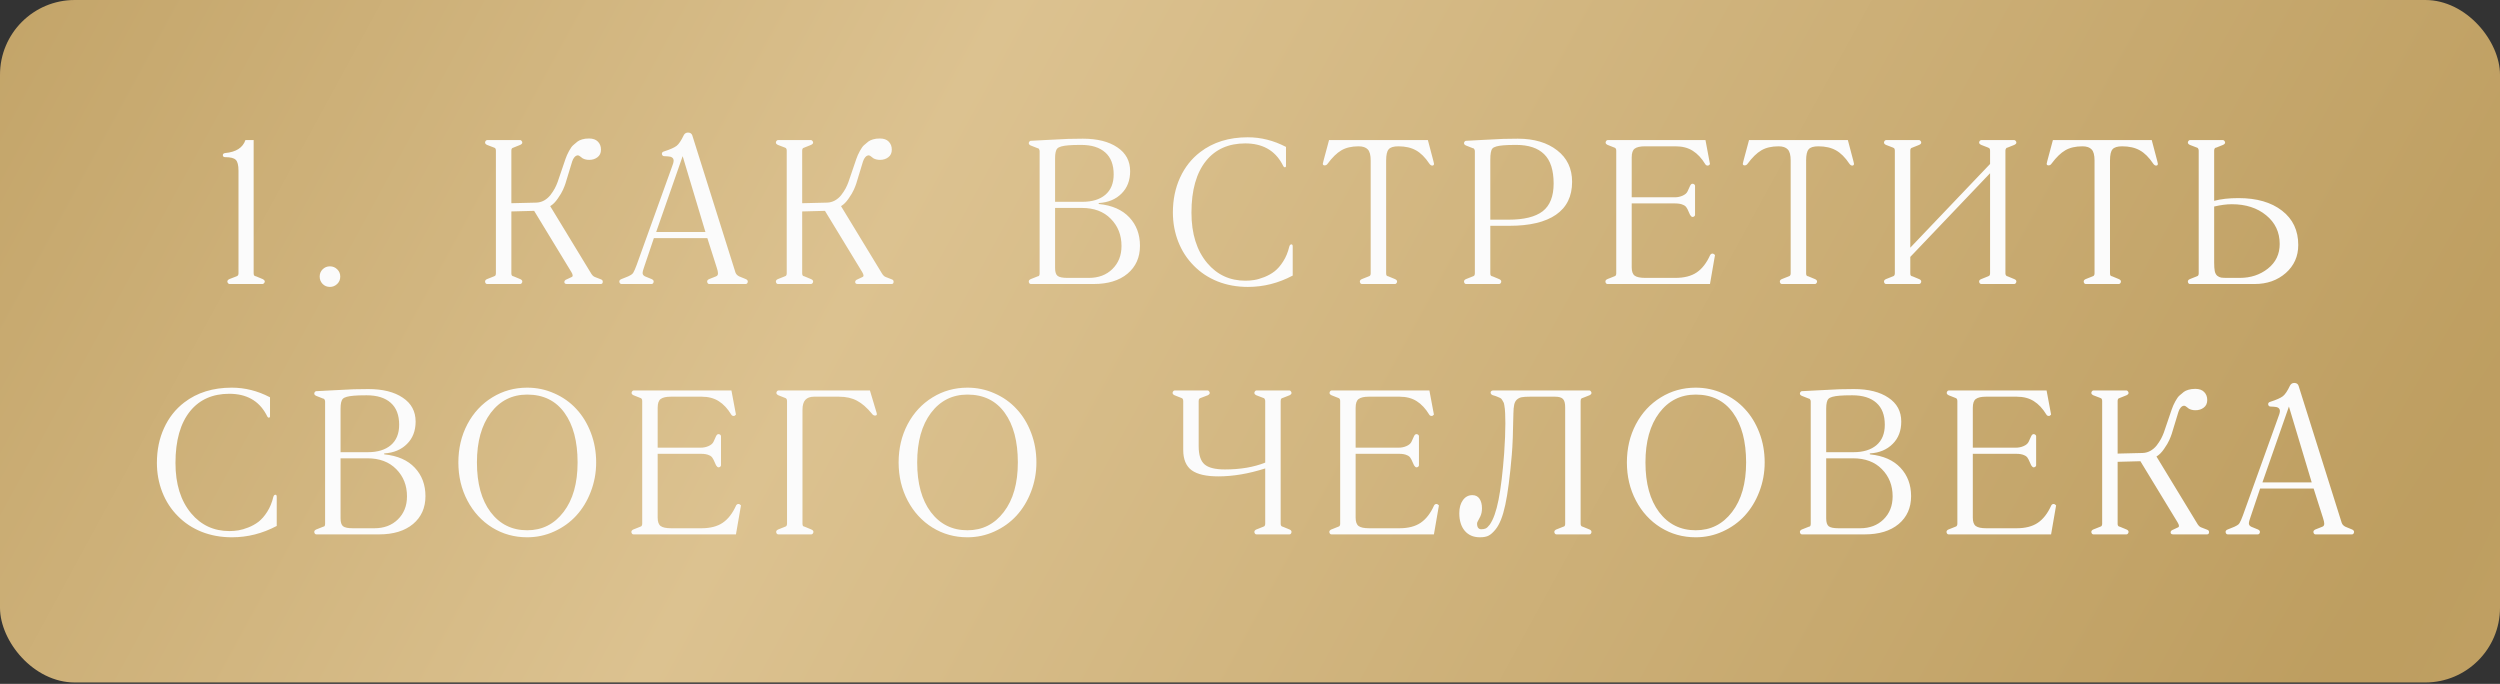
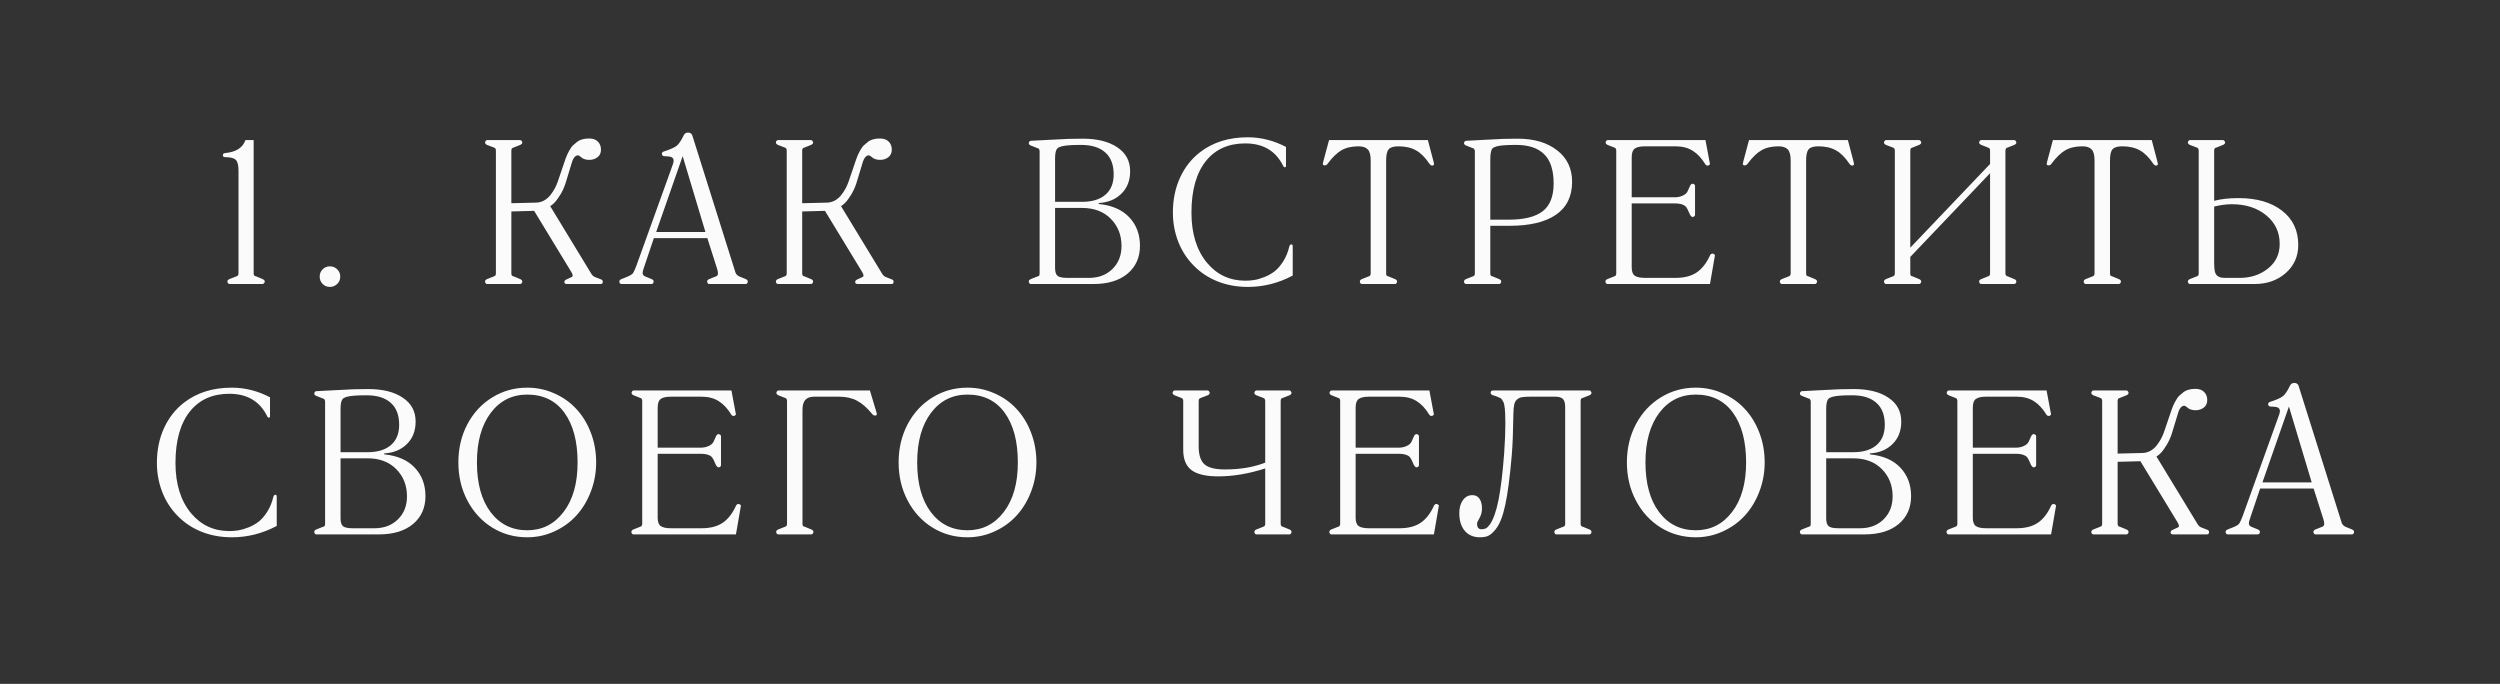
<svg xmlns="http://www.w3.org/2000/svg" width="669" height="183" viewBox="0 0 669 183" fill="none">
  <rect x="0" y="0" width="669" height="183" fill="#333333" stroke="none" />
-   <rect width="669" height="182.63" rx="20" fill="url(#paint0_diamond_61_301)" />
  <path d="M63.822 73.153V45.707C63.822 44.221 63.58 43.245 63.097 42.78C62.632 42.296 61.691 42.055 60.277 42.055C59.847 42.055 59.633 41.876 59.633 41.518C59.633 41.195 59.847 41.007 60.277 40.954C63.178 40.685 64.977 39.53 65.675 37.489H67.877V73.153C67.877 73.314 67.895 73.449 67.931 73.556C67.967 73.664 68.029 73.744 68.119 73.798C68.226 73.852 68.298 73.887 68.334 73.905C68.37 73.923 68.441 73.941 68.549 73.959L70.294 74.684C70.67 74.881 70.858 75.096 70.858 75.329C70.858 75.49 70.787 75.642 70.643 75.785C70.518 75.928 70.402 76 70.294 76H61.378C61.271 76 61.154 75.928 61.029 75.785C60.904 75.642 60.841 75.49 60.841 75.329C60.841 75.078 61.02 74.863 61.378 74.684L63.258 73.959C63.276 73.959 63.294 73.95 63.312 73.932C63.652 73.825 63.822 73.565 63.822 73.153ZM86.326 75.973C85.807 75.436 85.547 74.783 85.547 74.013C85.547 73.243 85.807 72.598 86.326 72.079C86.863 71.542 87.516 71.273 88.286 71.273C89.056 71.273 89.71 71.542 90.247 72.079C90.784 72.598 91.052 73.243 91.052 74.013C91.052 74.818 90.775 75.481 90.22 76C89.665 76.519 89.02 76.779 88.286 76.779C87.499 76.779 86.845 76.51 86.326 75.973ZM158.028 72.912C158.386 73.574 158.771 73.977 159.183 74.12L160.767 74.738C161.125 74.845 161.304 75.06 161.304 75.382C161.304 75.794 161.125 76 160.767 76H151.69C151.242 76 151.019 75.821 151.019 75.463C151.019 75.141 151.242 74.899 151.69 74.738L153.006 74.12C153.364 73.959 153.328 73.52 152.898 72.804L142.935 56.422L136.839 56.584V73.153C136.839 73.368 136.875 73.538 136.946 73.664C137.018 73.771 137.098 73.843 137.188 73.878C137.295 73.896 137.385 73.923 137.457 73.959L139.202 74.684C139.578 74.845 139.766 75.06 139.766 75.329C139.766 75.508 139.703 75.669 139.578 75.812C139.471 75.937 139.345 76 139.202 76H130.34C130.197 76 130.071 75.937 129.964 75.812C129.856 75.669 129.803 75.508 129.803 75.329C129.803 75.06 129.982 74.845 130.34 74.684L132.166 73.959C132.202 73.959 132.247 73.941 132.3 73.905C132.372 73.87 132.435 73.834 132.488 73.798C132.542 73.762 132.587 73.69 132.623 73.583C132.676 73.458 132.703 73.314 132.703 73.153V40.309C132.703 40.094 132.667 39.924 132.596 39.799C132.524 39.656 132.444 39.575 132.354 39.557C132.282 39.539 132.22 39.512 132.166 39.477L130.34 38.778C129.982 38.599 129.803 38.393 129.803 38.161C129.803 37.999 129.856 37.847 129.964 37.704C130.089 37.561 130.215 37.489 130.34 37.489H139.202C139.345 37.489 139.471 37.561 139.578 37.704C139.703 37.847 139.766 37.999 139.766 38.161C139.766 38.393 139.578 38.599 139.202 38.778L137.457 39.477C137.385 39.512 137.295 39.548 137.188 39.584C137.098 39.602 137.018 39.673 136.946 39.799C136.875 39.924 136.839 40.094 136.839 40.309V54.381L143.499 54.22C144.233 54.202 144.931 54.014 145.594 53.656C146.256 53.28 146.82 52.797 147.286 52.206C147.751 51.597 148.136 51.016 148.44 50.46C148.745 49.888 149.004 49.306 149.219 48.715L151.314 42.565C151.547 41.867 151.869 41.142 152.281 40.39C152.693 39.638 153.069 39.118 153.409 38.832C153.91 38.384 154.295 38.062 154.563 37.865C154.85 37.65 155.253 37.462 155.772 37.301C156.291 37.14 156.909 37.06 157.625 37.06C158.663 37.06 159.451 37.337 159.988 37.892C160.543 38.447 160.821 39.163 160.821 40.041C160.821 40.936 160.508 41.616 159.881 42.081C159.272 42.547 158.538 42.78 157.679 42.78C156.98 42.78 156.381 42.637 155.879 42.35C155.844 42.332 155.674 42.198 155.369 41.947C155.065 41.697 154.832 41.571 154.671 41.571C154.331 41.571 154.017 41.732 153.731 42.055C153.462 42.359 153.257 42.744 153.113 43.209L151.314 49.118C151.171 49.565 150.956 50.111 150.669 50.756C150.401 51.383 149.935 52.17 149.273 53.119C148.628 54.068 147.948 54.748 147.232 55.16L158.028 72.912ZM192.133 73.153C192.133 72.795 192.026 72.294 191.811 71.649L189.287 63.727H174.973L172.394 71.381C172.108 72.151 171.965 72.715 171.965 73.073C171.965 73.449 172.18 73.744 172.609 73.959L174.382 74.684C174.74 74.845 174.919 75.06 174.919 75.329C174.919 75.508 174.865 75.669 174.758 75.812C174.65 75.937 174.525 76 174.382 76H166.298C166.155 76 166.021 75.937 165.895 75.812C165.788 75.669 165.734 75.508 165.734 75.329C165.734 75.042 165.922 74.827 166.298 74.684L168.098 73.959C168.259 73.905 168.5 73.78 168.823 73.583C169.145 73.386 169.36 73.18 169.467 72.965C169.736 72.5 170.031 71.829 170.353 70.951L179.699 44.982C180.075 44.051 180.263 43.389 180.263 42.995C180.263 42.261 179.726 41.876 178.652 41.84L177.685 41.786C177.542 41.786 177.407 41.724 177.282 41.598C177.175 41.455 177.121 41.303 177.121 41.142C177.121 40.837 177.309 40.631 177.685 40.524C179.35 39.987 180.478 39.486 181.069 39.02C181.66 38.554 182.286 37.623 182.949 36.227C183.199 35.726 183.584 35.475 184.103 35.475C184.694 35.475 185.079 35.726 185.258 36.227L196.806 72.912C196.967 73.359 197.298 73.708 197.8 73.959L199.572 74.684C199.93 74.845 200.109 75.06 200.109 75.329C200.109 75.508 200.056 75.669 199.948 75.812C199.841 75.937 199.715 76 199.572 76H189.77C189.627 76 189.501 75.937 189.394 75.812C189.287 75.669 189.233 75.508 189.233 75.329C189.233 75.06 189.412 74.845 189.77 74.684L191.596 73.959C191.954 73.834 192.133 73.565 192.133 73.153ZM188.776 62.089L182.68 41.786L175.59 62.089H188.776ZM235.853 72.912C236.211 73.574 236.596 73.977 237.008 74.12L238.592 74.738C238.95 74.845 239.129 75.06 239.129 75.382C239.129 75.794 238.95 76 238.592 76H229.515C229.067 76 228.844 75.821 228.844 75.463C228.844 75.141 229.067 74.899 229.515 74.738L230.831 74.12C231.189 73.959 231.153 73.52 230.723 72.804L220.76 56.422L214.664 56.584V73.153C214.664 73.368 214.7 73.538 214.771 73.664C214.843 73.771 214.923 73.843 215.013 73.878C215.12 73.896 215.21 73.923 215.282 73.959L217.027 74.684C217.403 74.845 217.591 75.06 217.591 75.329C217.591 75.508 217.528 75.669 217.403 75.812C217.296 75.937 217.17 76 217.027 76H208.165C208.022 76 207.896 75.937 207.789 75.812C207.681 75.669 207.628 75.508 207.628 75.329C207.628 75.06 207.807 74.845 208.165 74.684L209.991 73.959C210.027 73.959 210.072 73.941 210.125 73.905C210.197 73.87 210.26 73.834 210.313 73.798C210.367 73.762 210.412 73.69 210.448 73.583C210.501 73.458 210.528 73.314 210.528 73.153V40.309C210.528 40.094 210.492 39.924 210.421 39.799C210.349 39.656 210.269 39.575 210.179 39.557C210.107 39.539 210.045 39.512 209.991 39.477L208.165 38.778C207.807 38.599 207.628 38.393 207.628 38.161C207.628 37.999 207.681 37.847 207.789 37.704C207.914 37.561 208.04 37.489 208.165 37.489H217.027C217.17 37.489 217.296 37.561 217.403 37.704C217.528 37.847 217.591 37.999 217.591 38.161C217.591 38.393 217.403 38.599 217.027 38.778L215.282 39.477C215.21 39.512 215.12 39.548 215.013 39.584C214.923 39.602 214.843 39.673 214.771 39.799C214.7 39.924 214.664 40.094 214.664 40.309V54.381L221.324 54.22C222.058 54.202 222.756 54.014 223.419 53.656C224.081 53.28 224.645 52.797 225.111 52.206C225.576 51.597 225.961 51.016 226.265 50.46C226.57 49.888 226.829 49.306 227.044 48.715L229.139 42.565C229.372 41.867 229.694 41.142 230.106 40.39C230.518 39.638 230.894 39.118 231.234 38.832C231.735 38.384 232.12 38.062 232.388 37.865C232.675 37.65 233.078 37.462 233.597 37.301C234.116 37.14 234.734 37.06 235.45 37.06C236.488 37.06 237.276 37.337 237.813 37.892C238.368 38.447 238.646 39.163 238.646 40.041C238.646 40.936 238.332 41.616 237.706 42.081C237.097 42.547 236.363 42.78 235.504 42.78C234.805 42.78 234.206 42.637 233.704 42.35C233.669 42.332 233.499 42.198 233.194 41.947C232.89 41.697 232.657 41.571 232.496 41.571C232.156 41.571 231.842 41.732 231.556 42.055C231.287 42.359 231.082 42.744 230.938 43.209L229.139 49.118C228.996 49.565 228.781 50.111 228.494 50.756C228.226 51.383 227.76 52.17 227.098 53.119C226.453 54.068 225.773 54.748 225.057 55.16L235.853 72.912ZM289.776 37.113C293.644 37.113 296.714 37.883 298.988 39.423C301.28 40.945 302.425 43.075 302.425 45.815C302.425 48.285 301.656 50.281 300.116 51.803C298.594 53.325 296.589 54.166 294.1 54.328C294.029 54.328 293.993 54.363 293.993 54.435C293.993 54.542 294.029 54.596 294.1 54.596C297.609 54.954 300.313 56.145 302.211 58.168C304.108 60.191 305.057 62.724 305.057 65.768C305.057 68.883 303.947 71.372 301.727 73.234C299.507 75.078 296.49 76 292.677 76H275.838C275.695 76 275.57 75.937 275.463 75.812C275.355 75.669 275.301 75.508 275.301 75.329C275.301 75.06 275.48 74.845 275.838 74.684L277.665 73.959C277.718 73.923 277.781 73.905 277.853 73.905C277.942 73.905 278.023 73.843 278.094 73.717C278.166 73.592 278.202 73.404 278.202 73.153V40.47C278.202 40.255 278.157 40.085 278.067 39.96C277.996 39.817 277.933 39.736 277.88 39.718C277.826 39.7 277.736 39.673 277.611 39.638L275.838 38.94C275.48 38.778 275.301 38.572 275.301 38.322C275.301 38.161 275.355 38.017 275.463 37.892C275.57 37.749 275.695 37.677 275.838 37.677C276.125 37.659 276.814 37.623 277.906 37.57C279.016 37.498 279.867 37.453 280.458 37.435C280.834 37.418 281.559 37.382 282.633 37.328C283.707 37.257 284.781 37.203 285.856 37.167C286.948 37.131 288.255 37.113 289.776 37.113ZM289.32 38.778C287.816 38.778 286.679 38.814 285.909 38.886C284.352 39.011 283.367 39.289 282.955 39.718C282.543 40.13 282.338 41.007 282.338 42.35V54.005H289.642C292.256 54.005 294.306 53.379 295.792 52.126C297.278 50.854 298.021 49.037 298.021 46.674C298.021 44.078 297.269 42.117 295.765 40.792C294.261 39.45 292.113 38.778 289.32 38.778ZM282.338 55.644V71.703C282.338 72.759 282.561 73.467 283.009 73.825C283.456 74.183 284.334 74.362 285.641 74.362H291.415C293.975 74.362 296.061 73.574 297.672 71.999C299.301 70.405 300.116 68.346 300.116 65.822C300.116 62.904 299.158 60.477 297.242 58.544C295.345 56.61 292.775 55.644 289.535 55.644H282.338ZM333.228 38.376C328.787 38.376 325.305 39.915 322.781 42.995C320.149 46.235 318.833 50.872 318.833 56.906C318.833 62.545 320.238 67.039 323.049 70.387C325.699 73.538 329.11 75.114 333.281 75.114C334.069 75.114 334.857 75.051 335.645 74.926C336.432 74.8 337.327 74.541 338.33 74.147C339.333 73.753 340.246 73.243 341.069 72.616C341.893 71.972 342.663 71.085 343.379 69.957C344.113 68.812 344.659 67.487 345.017 65.983C345.125 65.589 345.321 65.392 345.608 65.392C345.823 65.392 345.93 65.589 345.93 65.983V73.744C342.117 75.767 338.124 76.779 333.953 76.779C330.999 76.779 328.286 76.287 325.815 75.302C323.363 74.317 321.25 72.921 319.478 71.112C317.669 69.304 316.282 67.174 315.315 64.721C314.348 62.25 313.865 59.627 313.865 56.852C313.865 53.432 314.5 50.335 315.771 47.56C317.043 44.767 318.851 42.475 321.196 40.685C324.634 38.053 328.868 36.737 333.899 36.737C337.426 36.737 340.837 37.597 344.131 39.315V44.418C344.131 44.651 344.014 44.767 343.782 44.767C343.674 44.767 343.558 44.678 343.433 44.498C343.307 44.302 343.191 44.078 343.083 43.827C341.078 40.193 337.793 38.376 333.228 38.376ZM354.147 43.102L355.651 37.489H382.103L383.58 43.102L383.742 43.827C383.742 44.149 383.58 44.31 383.258 44.31C382.99 44.31 382.73 44.132 382.479 43.773C381.369 42.108 380.179 40.927 378.908 40.228C377.636 39.512 376.061 39.154 374.181 39.154C372.91 39.154 372.051 39.423 371.603 39.96C371.155 40.479 370.932 41.473 370.932 42.941V73.153C370.932 73.458 370.985 73.664 371.093 73.771C371.2 73.861 371.352 73.923 371.549 73.959L373.295 74.684C373.671 74.845 373.859 75.06 373.859 75.329C373.859 75.508 373.796 75.669 373.671 75.812C373.563 75.937 373.438 76 373.295 76H364.433C364.289 76 364.164 75.937 364.057 75.812C363.949 75.669 363.895 75.508 363.895 75.329C363.895 75.06 364.074 74.845 364.433 74.684L366.259 73.959C366.295 73.959 366.339 73.941 366.393 73.905C366.465 73.87 366.527 73.834 366.581 73.798C366.635 73.762 366.679 73.69 366.715 73.583C366.769 73.458 366.796 73.314 366.796 73.153V42.941C366.796 41.509 366.536 40.524 366.017 39.987C365.498 39.432 364.683 39.154 363.573 39.154C361.711 39.154 360.171 39.512 358.954 40.228C357.754 40.927 356.537 42.108 355.302 43.773C355.087 44.096 354.818 44.257 354.496 44.257C354.156 44.257 353.986 44.114 353.986 43.827L354.147 43.102ZM405.735 38.778C404.231 38.778 403.094 38.814 402.325 38.886C400.749 39.011 399.764 39.297 399.37 39.745C398.994 40.175 398.806 41.151 398.806 42.672V58.786H403.694C407.83 58.786 410.874 58.034 412.825 56.53C414.777 55.008 415.752 52.537 415.752 49.118C415.752 45.537 414.911 42.923 413.228 41.276C411.545 39.611 409.047 38.778 405.735 38.778ZM406.192 37.113C410.524 37.113 414.025 38.152 416.692 40.228C419.36 42.287 420.694 45.098 420.694 48.661C420.694 52.546 419.252 55.482 416.37 57.47C413.505 59.439 409.361 60.424 403.936 60.424H398.806V73.153C398.806 73.458 398.86 73.664 398.968 73.771C399.075 73.861 399.227 73.923 399.424 73.959L401.17 74.684C401.546 74.845 401.734 75.06 401.734 75.329C401.734 75.508 401.671 75.669 401.546 75.812C401.438 75.937 401.313 76 401.17 76H392.307C392.164 76 392.039 75.937 391.931 75.812C391.824 75.669 391.77 75.508 391.77 75.329C391.77 75.06 391.949 74.845 392.307 74.684L394.134 73.959C394.169 73.959 394.214 73.941 394.268 73.905C394.339 73.87 394.402 73.834 394.456 73.798C394.51 73.762 394.554 73.69 394.59 73.583C394.644 73.458 394.671 73.314 394.671 73.153V40.47C394.671 40.255 394.626 40.085 394.536 39.96C394.465 39.817 394.402 39.736 394.348 39.718C394.295 39.7 394.205 39.673 394.08 39.638L392.307 38.94C391.949 38.778 391.77 38.572 391.77 38.322C391.77 38.161 391.824 38.017 391.931 37.892C392.039 37.749 392.164 37.677 392.307 37.677C392.63 37.659 393.319 37.623 394.375 37.57C395.45 37.498 396.282 37.453 396.873 37.435C397.249 37.418 397.974 37.382 399.048 37.328C400.122 37.257 401.197 37.203 402.271 37.167C403.363 37.131 404.67 37.113 406.192 37.113ZM448.193 52.797C448.909 52.797 449.598 52.654 450.26 52.367C450.941 52.063 451.388 51.669 451.603 51.185L452.275 49.709C452.454 49.35 452.669 49.171 452.919 49.171C453.098 49.171 453.25 49.225 453.376 49.333C453.519 49.44 453.591 49.565 453.591 49.709V57.523C453.591 57.667 453.519 57.792 453.376 57.899C453.25 58.007 453.098 58.06 452.919 58.06C452.722 58.06 452.507 57.882 452.275 57.523L451.603 56.046C451.567 55.957 451.523 55.876 451.469 55.805C451.433 55.715 451.388 55.644 451.335 55.59C451.299 55.518 451.254 55.447 451.2 55.375C451.147 55.303 451.084 55.241 451.012 55.187C450.941 55.115 450.86 55.053 450.771 54.999C450.681 54.945 450.574 54.892 450.448 54.838C449.911 54.569 449.159 54.435 448.193 54.435H436.645V71.542C436.645 72.634 436.913 73.377 437.45 73.771C437.988 74.165 438.927 74.362 440.27 74.362H448.354C450.699 74.362 452.588 73.878 454.02 72.912C455.47 71.945 456.679 70.387 457.646 68.239C457.807 67.988 458.013 67.863 458.263 67.863C458.478 67.863 458.702 67.988 458.935 68.239L457.592 76H430.146C430.002 76 429.877 75.937 429.77 75.812C429.662 75.669 429.609 75.508 429.609 75.329C429.609 75.06 429.788 74.845 430.146 74.684L431.972 73.959C432.008 73.959 432.052 73.941 432.106 73.905C432.178 73.87 432.24 73.834 432.294 73.798C432.348 73.762 432.393 73.69 432.428 73.583C432.482 73.458 432.509 73.314 432.509 73.153V40.309C432.509 39.844 432.33 39.566 431.972 39.477L430.199 38.778C429.841 38.599 429.662 38.393 429.662 38.161C429.662 37.999 429.716 37.847 429.823 37.704C429.949 37.561 430.074 37.489 430.199 37.489H456.384L457.592 43.935C457.395 44.185 457.198 44.31 457.001 44.31C456.697 44.31 456.473 44.185 456.33 43.935C455.363 42.341 454.253 41.151 453 40.363C451.746 39.557 450.216 39.154 448.407 39.154H440.163C438.91 39.154 438.005 39.36 437.45 39.772C436.913 40.166 436.645 40.945 436.645 42.108V52.797H448.193ZM466.534 43.102L468.038 37.489H494.49L495.967 43.102L496.129 43.827C496.129 44.149 495.967 44.31 495.645 44.31C495.377 44.31 495.117 44.132 494.866 43.773C493.756 42.108 492.566 40.927 491.295 40.228C490.023 39.512 488.448 39.154 486.568 39.154C485.297 39.154 484.437 39.423 483.99 39.96C483.542 40.479 483.318 41.473 483.318 42.941V73.153C483.318 73.458 483.372 73.664 483.48 73.771C483.587 73.861 483.739 73.923 483.936 73.959L485.682 74.684C486.058 74.845 486.246 75.06 486.246 75.329C486.246 75.508 486.183 75.669 486.058 75.812C485.95 75.937 485.825 76 485.682 76H476.819C476.676 76 476.551 75.937 476.443 75.812C476.336 75.669 476.282 75.508 476.282 75.329C476.282 75.06 476.461 74.845 476.819 74.684L478.646 73.959C478.681 73.959 478.726 73.941 478.78 73.905C478.852 73.87 478.914 73.834 478.968 73.798C479.022 73.762 479.066 73.69 479.102 73.583C479.156 73.458 479.183 73.314 479.183 73.153V42.941C479.183 41.509 478.923 40.524 478.404 39.987C477.885 39.432 477.07 39.154 475.96 39.154C474.098 39.154 472.558 39.512 471.341 40.228C470.141 40.927 468.924 42.108 467.689 43.773C467.474 44.096 467.205 44.257 466.883 44.257C466.543 44.257 466.373 44.114 466.373 43.827L466.534 43.102ZM511.193 40.309V66.278L532.543 43.881V40.309C532.543 40.094 532.508 39.924 532.436 39.799C532.364 39.673 532.284 39.602 532.194 39.584C532.123 39.548 532.051 39.512 531.979 39.477L530.18 38.778C529.804 38.599 529.616 38.393 529.616 38.161C529.616 37.999 529.67 37.847 529.777 37.704C529.903 37.561 530.037 37.489 530.18 37.489H539.016C539.159 37.489 539.284 37.561 539.392 37.704C539.517 37.847 539.58 37.999 539.58 38.161C539.58 38.393 539.392 38.599 539.016 38.778L537.27 39.477C537.145 39.512 537.055 39.539 537.001 39.557C536.948 39.575 536.876 39.656 536.787 39.799C536.697 39.924 536.652 40.094 536.652 40.309V73.153C536.652 73.368 536.697 73.538 536.787 73.664C536.876 73.789 536.948 73.861 537.001 73.878C537.055 73.896 537.145 73.923 537.27 73.959L539.016 74.684C539.392 74.827 539.58 75.042 539.58 75.329C539.58 75.508 539.517 75.669 539.392 75.812C539.284 75.937 539.159 76 539.016 76H530.18C530.037 76 529.903 75.937 529.777 75.812C529.67 75.669 529.616 75.508 529.616 75.329C529.616 75.042 529.804 74.827 530.18 74.684L531.979 73.959C532.015 73.959 532.06 73.941 532.114 73.905C532.185 73.87 532.248 73.834 532.302 73.798C532.373 73.762 532.427 73.69 532.463 73.583C532.517 73.458 532.543 73.314 532.543 73.153V46.352L511.193 68.749V73.153C511.193 73.458 511.247 73.664 511.354 73.771C511.462 73.861 511.614 73.923 511.811 73.959L513.557 74.684C513.933 74.845 514.121 75.06 514.121 75.329C514.121 75.508 514.058 75.669 513.933 75.812C513.825 75.937 513.7 76 513.557 76H504.694C504.551 76 504.426 75.937 504.318 75.812C504.211 75.669 504.157 75.508 504.157 75.329C504.157 75.06 504.336 74.845 504.694 74.684L506.521 73.959C506.556 73.959 506.601 73.941 506.655 73.905C506.726 73.87 506.789 73.834 506.843 73.798C506.896 73.762 506.941 73.69 506.977 73.583C507.031 73.458 507.058 73.314 507.058 73.153V40.309C507.058 40.094 507.022 39.924 506.95 39.799C506.896 39.673 506.825 39.602 506.735 39.584C506.664 39.548 506.592 39.512 506.521 39.477L504.694 38.778C504.336 38.599 504.157 38.393 504.157 38.161C504.157 37.999 504.211 37.847 504.318 37.704C504.444 37.561 504.569 37.489 504.694 37.489H513.557C513.7 37.489 513.825 37.561 513.933 37.704C514.058 37.847 514.121 37.999 514.121 38.161C514.121 38.393 513.933 38.599 513.557 38.778L511.811 39.477C511.739 39.512 511.65 39.548 511.542 39.584C511.453 39.602 511.372 39.673 511.301 39.799C511.229 39.924 511.193 40.094 511.193 40.309ZM547.85 43.102L549.354 37.489H575.807L577.284 43.102L577.445 43.827C577.445 44.149 577.284 44.31 576.961 44.31C576.693 44.31 576.433 44.132 576.182 43.773C575.072 42.108 573.882 40.927 572.611 40.228C571.34 39.512 569.764 39.154 567.884 39.154C566.613 39.154 565.754 39.423 565.306 39.96C564.858 40.479 564.635 41.473 564.635 42.941V73.153C564.635 73.458 564.688 73.664 564.796 73.771C564.903 73.861 565.055 73.923 565.252 73.959L566.998 74.684C567.374 74.845 567.562 75.06 567.562 75.329C567.562 75.508 567.499 75.669 567.374 75.812C567.266 75.937 567.141 76 566.998 76H558.136C557.992 76 557.867 75.937 557.76 75.812C557.652 75.669 557.599 75.508 557.599 75.329C557.599 75.06 557.778 74.845 558.136 74.684L559.962 73.959C559.998 73.959 560.042 73.941 560.096 73.905C560.168 73.87 560.23 73.834 560.284 73.798C560.338 73.762 560.383 73.69 560.418 73.583C560.472 73.458 560.499 73.314 560.499 73.153V42.941C560.499 41.509 560.239 40.524 559.72 39.987C559.201 39.432 558.386 39.154 557.276 39.154C555.414 39.154 553.875 39.512 552.657 40.228C551.458 40.927 550.24 42.108 549.005 43.773C548.79 44.096 548.521 44.257 548.199 44.257C547.859 44.257 547.689 44.114 547.689 43.827L547.85 43.102ZM586.011 76C585.867 76 585.742 75.937 585.635 75.812C585.527 75.669 585.473 75.508 585.473 75.329C585.473 75.06 585.652 74.845 586.011 74.684L587.837 73.959C587.873 73.959 587.917 73.941 587.971 73.905C588.043 73.87 588.105 73.834 588.159 73.798C588.213 73.762 588.257 73.69 588.293 73.583C588.347 73.458 588.374 73.314 588.374 73.153V40.309C588.374 40.094 588.329 39.924 588.24 39.799C588.168 39.656 588.105 39.575 588.052 39.557C588.016 39.539 587.944 39.512 587.837 39.477L586.011 38.778C585.652 38.599 585.473 38.393 585.473 38.161C585.473 37.999 585.527 37.847 585.635 37.704C585.76 37.561 585.885 37.489 586.011 37.489H594.873C595.016 37.489 595.141 37.561 595.249 37.704C595.374 37.847 595.437 37.999 595.437 38.161C595.437 38.393 595.249 38.599 594.873 38.778L593.127 39.477C593.002 39.512 592.903 39.539 592.832 39.557C592.778 39.575 592.707 39.656 592.617 39.799C592.545 39.924 592.51 40.094 592.51 40.309V53.737C594.336 53.253 596.502 53.012 599.009 53.012C603.896 53.012 607.781 54.131 610.664 56.369C613.564 58.607 615.014 61.668 615.014 65.553C615.014 68.597 613.895 71.103 611.658 73.073C609.42 75.024 606.653 76 603.359 76H586.011ZM592.51 55.268V70.28C592.51 71.247 592.563 72.007 592.671 72.562C592.796 73.118 593.02 73.529 593.342 73.798C593.664 74.049 594.005 74.21 594.363 74.281C594.721 74.335 595.258 74.362 595.974 74.362H599.385C602.303 74.362 604.809 73.529 606.904 71.864C608.999 70.199 610.046 68.006 610.046 65.285C610.046 62.134 608.838 59.573 606.421 57.604C604.022 55.635 600.96 54.65 597.236 54.65C595.822 54.65 594.246 54.856 592.51 55.268ZM61.35 105.375C56.91 105.375 53.428 106.915 50.904 109.995C48.272 113.235 46.956 117.872 46.956 123.906C46.956 129.545 48.361 134.039 51.172 137.387C53.822 140.538 57.232 142.114 61.404 142.114C62.192 142.114 62.98 142.051 63.767 141.926C64.555 141.8 65.45 141.541 66.453 141.147C67.455 140.753 68.368 140.243 69.192 139.616C70.016 138.972 70.785 138.085 71.502 136.958C72.236 135.812 72.782 134.487 73.14 132.983C73.247 132.589 73.444 132.392 73.731 132.392C73.945 132.392 74.053 132.589 74.053 132.983V140.744C70.239 142.767 66.247 143.779 62.075 143.779C59.121 143.779 56.409 143.286 53.938 142.302C51.485 141.317 49.373 139.921 47.6 138.112C45.792 136.304 44.404 134.174 43.438 131.721C42.471 129.25 41.987 126.627 41.987 123.852C41.987 120.432 42.623 117.335 43.894 114.56C45.165 111.767 46.974 109.475 49.319 107.685C52.757 105.053 56.991 103.737 62.022 103.737C65.549 103.737 68.959 104.597 72.254 106.315V111.418C72.254 111.651 72.137 111.767 71.904 111.767C71.797 111.767 71.681 111.678 71.555 111.499C71.43 111.302 71.314 111.078 71.206 110.827C69.201 107.193 65.916 105.375 61.35 105.375ZM98.571 104.113C102.438 104.113 105.509 104.883 107.782 106.423C110.074 107.945 111.22 110.075 111.22 112.814C111.22 115.285 110.45 117.281 108.91 118.803C107.388 120.325 105.383 121.167 102.895 121.328C102.823 121.328 102.787 121.363 102.787 121.435C102.787 121.542 102.823 121.596 102.895 121.596C106.404 121.954 109.107 123.145 111.005 125.168C112.903 127.191 113.852 129.724 113.852 132.768C113.852 135.883 112.742 138.372 110.522 140.234C108.302 142.078 105.285 143 101.471 143H84.633C84.49 143 84.364 142.937 84.257 142.812C84.15 142.669 84.096 142.508 84.096 142.329C84.096 142.06 84.275 141.845 84.633 141.684L86.459 140.959C86.513 140.923 86.575 140.905 86.647 140.905C86.737 140.905 86.817 140.843 86.889 140.717C86.96 140.592 86.996 140.404 86.996 140.153V107.47C86.996 107.255 86.951 107.085 86.862 106.96C86.79 106.817 86.728 106.736 86.674 106.718C86.62 106.7 86.531 106.674 86.405 106.638L84.633 105.939C84.275 105.778 84.096 105.572 84.096 105.322C84.096 105.161 84.15 105.017 84.257 104.892C84.364 104.749 84.49 104.677 84.633 104.677C84.919 104.659 85.609 104.624 86.701 104.57C87.811 104.498 88.661 104.453 89.252 104.436C89.628 104.418 90.353 104.382 91.427 104.328C92.501 104.257 93.576 104.203 94.65 104.167C95.742 104.131 97.049 104.113 98.571 104.113ZM98.114 105.778C96.61 105.778 95.474 105.814 94.704 105.886C93.146 106.011 92.161 106.289 91.75 106.718C91.338 107.13 91.132 108.007 91.132 109.35V121.005H98.437C101.051 121.005 103.101 120.379 104.587 119.125C106.073 117.854 106.816 116.037 106.816 113.674C106.816 111.078 106.064 109.117 104.56 107.792C103.056 106.45 100.907 105.778 98.114 105.778ZM91.132 122.644V138.703C91.132 139.759 91.356 140.467 91.803 140.825C92.251 141.183 93.128 141.362 94.435 141.362H100.209C102.769 141.362 104.855 140.574 106.466 138.999C108.096 137.405 108.91 135.346 108.91 132.822C108.91 129.903 107.952 127.478 106.037 125.544C104.139 123.61 101.57 122.644 98.329 122.644H91.132ZM122.659 123.745C122.659 119.985 123.465 116.574 125.076 113.513C126.705 110.451 128.925 108.061 131.736 106.342C134.547 104.606 137.662 103.737 141.082 103.737C143.642 103.737 146.059 104.248 148.333 105.268C150.625 106.271 152.585 107.658 154.214 109.431C155.861 111.185 157.159 113.307 158.108 115.795C159.057 118.266 159.532 120.916 159.532 123.745C159.532 126.502 159.048 129.125 158.082 131.613C157.133 134.084 155.835 136.215 154.187 138.005C152.558 139.777 150.598 141.183 148.306 142.221C146.032 143.26 143.624 143.779 141.082 143.779C137.645 143.779 134.52 142.91 131.709 141.174C128.899 139.419 126.687 137.011 125.076 133.95C123.465 130.888 122.659 127.486 122.659 123.745ZM127.627 123.745C127.627 129.366 128.845 133.798 131.28 137.038C133.733 140.279 137 141.899 141.082 141.899C145.075 141.899 148.315 140.27 150.804 137.011C153.31 133.753 154.563 129.331 154.563 123.745C154.563 118.123 153.391 113.692 151.045 110.451C148.7 107.211 145.379 105.59 141.082 105.59C137.036 105.59 133.777 107.229 131.307 110.505C128.854 113.781 127.627 118.194 127.627 123.745ZM187.541 119.797C188.257 119.797 188.946 119.654 189.609 119.367C190.289 119.063 190.737 118.669 190.952 118.186L191.623 116.708C191.802 116.35 192.017 116.171 192.267 116.171C192.447 116.171 192.599 116.225 192.724 116.333C192.867 116.44 192.939 116.565 192.939 116.708V124.523C192.939 124.667 192.867 124.792 192.724 124.899C192.599 125.007 192.447 125.061 192.267 125.061C192.071 125.061 191.856 124.882 191.623 124.523L190.952 123.046C190.916 122.957 190.871 122.876 190.817 122.805C190.781 122.715 190.737 122.644 190.683 122.59C190.647 122.518 190.602 122.447 190.549 122.375C190.495 122.303 190.432 122.241 190.361 122.187C190.289 122.115 190.209 122.053 190.119 121.999C190.03 121.945 189.922 121.892 189.797 121.838C189.26 121.569 188.508 121.435 187.541 121.435H175.993V138.542C175.993 139.634 176.262 140.377 176.799 140.771C177.336 141.165 178.276 141.362 179.619 141.362H187.702C190.047 141.362 191.936 140.878 193.369 139.912C194.819 138.945 196.027 137.387 196.994 135.239C197.155 134.988 197.361 134.863 197.612 134.863C197.827 134.863 198.05 134.988 198.283 135.239L196.94 143H169.494C169.351 143 169.225 142.937 169.118 142.812C169.011 142.669 168.957 142.508 168.957 142.329C168.957 142.06 169.136 141.845 169.494 141.684L171.32 140.959C171.356 140.959 171.401 140.941 171.454 140.905C171.526 140.869 171.589 140.834 171.642 140.798C171.696 140.762 171.741 140.69 171.777 140.583C171.83 140.458 171.857 140.314 171.857 140.153V107.309C171.857 106.844 171.678 106.566 171.32 106.477L169.548 105.778C169.19 105.599 169.011 105.393 169.011 105.161C169.011 105 169.064 104.847 169.172 104.704C169.297 104.561 169.422 104.489 169.548 104.489H195.732L196.94 110.935C196.743 111.185 196.546 111.311 196.35 111.311C196.045 111.311 195.821 111.185 195.678 110.935C194.711 109.341 193.601 108.151 192.348 107.363C191.095 106.557 189.564 106.154 187.756 106.154H179.511C178.258 106.154 177.354 106.36 176.799 106.772C176.262 107.166 175.993 107.945 175.993 109.108V119.797H187.541ZM234.591 110.505L234.644 110.827C234.644 111.078 234.483 111.203 234.161 111.203C233.857 111.203 233.597 111.06 233.382 110.773C232.021 109.108 230.67 107.927 229.327 107.229C228.002 106.512 226.391 106.154 224.493 106.154H217.833C216.794 106.154 216.016 106.441 215.496 107.014C214.995 107.569 214.744 108.455 214.744 109.672V140.153C214.744 140.458 214.798 140.664 214.906 140.771C215.013 140.861 215.165 140.923 215.362 140.959L217.108 141.684C217.484 141.845 217.672 142.06 217.672 142.329C217.672 142.508 217.609 142.669 217.484 142.812C217.376 142.937 217.251 143 217.108 143H208.245C208.102 143 207.977 142.937 207.869 142.812C207.762 142.669 207.708 142.508 207.708 142.329C207.708 142.06 207.887 141.845 208.245 141.684L210.072 140.959C210.107 140.959 210.152 140.941 210.206 140.905C210.277 140.869 210.34 140.834 210.394 140.798C210.448 140.762 210.492 140.69 210.528 140.583C210.582 140.458 210.609 140.314 210.609 140.153V107.309C210.609 106.844 210.43 106.566 210.072 106.477L208.299 105.778C207.941 105.599 207.762 105.393 207.762 105.161C207.762 105 207.816 104.847 207.923 104.704C208.048 104.561 208.174 104.489 208.299 104.489H232.791L234.591 110.505ZM240.471 123.745C240.471 119.985 241.277 116.574 242.888 113.513C244.517 110.451 246.737 108.061 249.548 106.342C252.359 104.606 255.474 103.737 258.894 103.737C261.454 103.737 263.871 104.248 266.145 105.268C268.436 106.271 270.397 107.658 272.026 109.431C273.673 111.185 274.971 113.307 275.92 115.795C276.869 118.266 277.343 120.916 277.343 123.745C277.343 126.502 276.86 129.125 275.893 131.613C274.944 134.084 273.646 136.215 271.999 138.005C270.37 139.777 268.41 141.183 266.118 142.221C263.844 143.26 261.436 143.779 258.894 143.779C255.456 143.779 252.332 142.91 249.521 141.174C246.71 139.419 244.499 137.011 242.888 133.95C241.277 130.888 240.471 127.486 240.471 123.745ZM245.439 123.745C245.439 129.366 246.657 133.798 249.091 137.038C251.544 140.279 254.812 141.899 258.894 141.899C262.886 141.899 266.127 140.27 268.615 137.011C271.122 133.753 272.375 129.331 272.375 123.745C272.375 118.123 271.202 113.692 268.857 110.451C266.512 107.211 263.191 105.59 258.894 105.59C254.848 105.59 251.589 107.229 249.118 110.505C246.666 113.781 245.439 118.194 245.439 123.745ZM338.572 140.153V125.356C334.15 126.77 329.969 127.478 326.03 127.478C322.772 127.478 320.391 126.931 318.887 125.839C317.383 124.729 316.631 122.912 316.631 120.388V107.309C316.631 106.844 316.452 106.566 316.094 106.477L314.321 105.778C313.963 105.599 313.784 105.393 313.784 105.161C313.784 105 313.838 104.847 313.945 104.704C314.071 104.561 314.196 104.489 314.321 104.489H323.184C323.309 104.489 323.425 104.561 323.533 104.704C323.658 104.847 323.721 105 323.721 105.161C323.721 105.393 323.542 105.599 323.184 105.778L321.357 106.477C321.322 106.477 321.268 106.494 321.196 106.53C321.125 106.566 321.053 106.611 320.981 106.665C320.928 106.7 320.874 106.781 320.82 106.906C320.785 107.014 320.767 107.148 320.767 107.309V119.448C320.767 121.739 321.286 123.342 322.324 124.255C323.363 125.168 325.189 125.625 327.803 125.625C331.903 125.625 335.492 125.016 338.572 123.798V107.309C338.572 107.094 338.527 106.924 338.438 106.799C338.366 106.656 338.303 106.575 338.25 106.557C338.214 106.539 338.142 106.512 338.035 106.477L336.208 105.778C335.85 105.599 335.671 105.393 335.671 105.161C335.671 105 335.725 104.847 335.833 104.704C335.958 104.561 336.083 104.489 336.208 104.489H345.071C345.196 104.489 345.312 104.561 345.42 104.704C345.545 104.847 345.608 105 345.608 105.161C345.608 105.393 345.429 105.599 345.071 105.778L343.298 106.477C343.209 106.494 343.146 106.512 343.11 106.53C343.075 106.548 343.012 106.584 342.922 106.638C342.851 106.691 342.797 106.781 342.761 106.906C342.725 107.014 342.708 107.148 342.708 107.309V140.153C342.708 140.368 342.743 140.538 342.815 140.664C342.904 140.789 342.976 140.861 343.03 140.878C343.083 140.896 343.173 140.923 343.298 140.959L345.071 141.684C345.429 141.845 345.608 142.06 345.608 142.329C345.608 142.508 345.554 142.669 345.447 142.812C345.339 142.937 345.214 143 345.071 143H336.208C336.065 143 335.94 142.937 335.833 142.812C335.725 142.669 335.671 142.508 335.671 142.329C335.671 142.06 335.85 141.845 336.208 141.684L338.035 140.959C338.07 140.959 338.115 140.941 338.169 140.905C338.241 140.869 338.303 140.834 338.357 140.798C338.411 140.762 338.455 140.69 338.491 140.583C338.545 140.458 338.572 140.314 338.572 140.153ZM374.315 119.797C375.031 119.797 375.721 119.654 376.383 119.367C377.064 119.063 377.511 118.669 377.726 118.186L378.397 116.708C378.576 116.35 378.791 116.171 379.042 116.171C379.221 116.171 379.373 116.225 379.498 116.333C379.642 116.44 379.713 116.565 379.713 116.708V124.523C379.713 124.667 379.642 124.792 379.498 124.899C379.373 125.007 379.221 125.061 379.042 125.061C378.845 125.061 378.63 124.882 378.397 124.523L377.726 123.046C377.69 122.957 377.645 122.876 377.592 122.805C377.556 122.715 377.511 122.644 377.457 122.59C377.422 122.518 377.377 122.447 377.323 122.375C377.269 122.303 377.207 122.241 377.135 122.187C377.064 122.115 376.983 122.053 376.893 121.999C376.804 121.945 376.696 121.892 376.571 121.838C376.034 121.569 375.282 121.435 374.315 121.435H362.767V138.542C362.767 139.634 363.036 140.377 363.573 140.771C364.11 141.165 365.05 141.362 366.393 141.362H374.476C376.822 141.362 378.711 140.878 380.143 139.912C381.593 138.945 382.802 137.387 383.768 135.239C383.93 134.988 384.135 134.863 384.386 134.863C384.601 134.863 384.825 134.988 385.057 135.239L383.715 143H356.268C356.125 143 356 142.937 355.892 142.812C355.785 142.669 355.731 142.508 355.731 142.329C355.731 142.06 355.91 141.845 356.268 141.684L358.095 140.959C358.13 140.959 358.175 140.941 358.229 140.905C358.3 140.869 358.363 140.834 358.417 140.798C358.471 140.762 358.515 140.69 358.551 140.583C358.605 140.458 358.632 140.314 358.632 140.153V107.309C358.632 106.844 358.453 106.566 358.095 106.477L356.322 105.778C355.964 105.599 355.785 105.393 355.785 105.161C355.785 105 355.839 104.847 355.946 104.704C356.071 104.561 356.197 104.489 356.322 104.489H382.506L383.715 110.935C383.518 111.185 383.321 111.311 383.124 111.311C382.82 111.311 382.596 111.185 382.453 110.935C381.486 109.341 380.376 108.151 379.122 107.363C377.869 106.557 376.338 106.154 374.53 106.154H366.286C365.032 106.154 364.128 106.36 363.573 106.772C363.036 107.166 362.767 107.945 362.767 109.108V119.797H374.315ZM422.976 107.309V140.153C422.976 140.368 423.012 140.538 423.084 140.664C423.173 140.789 423.245 140.861 423.299 140.878C423.352 140.896 423.442 140.923 423.567 140.959L425.34 141.684C425.698 141.845 425.877 142.06 425.877 142.329C425.877 142.508 425.823 142.669 425.716 142.812C425.608 142.937 425.483 143 425.34 143H416.477C416.334 143 416.209 142.937 416.101 142.812C415.994 142.669 415.94 142.508 415.94 142.329C415.94 142.06 416.119 141.845 416.477 141.684L418.303 140.959C418.357 140.923 418.42 140.905 418.491 140.905C418.581 140.887 418.662 140.816 418.733 140.69C418.805 140.565 418.841 140.386 418.841 140.153V109.001C418.841 107.909 418.644 107.166 418.25 106.772C417.856 106.36 417.158 106.154 416.155 106.154H409.441C408.492 106.154 407.758 106.199 407.239 106.289C406.738 106.378 406.299 106.593 405.923 106.933C405.565 107.255 405.323 107.712 405.198 108.303C405.073 108.876 405.001 109.681 404.983 110.72C404.912 115.59 404.768 119.269 404.553 121.757C404.052 127.63 403.47 132.088 402.808 135.131C402.163 138.157 401.295 140.341 400.203 141.684C399.54 142.49 398.932 143.036 398.377 143.322C397.822 143.627 397.034 143.779 396.013 143.779C394.295 143.779 392.943 143.197 391.958 142.033C390.991 140.869 390.508 139.303 390.508 137.333C390.508 135.883 390.83 134.72 391.475 133.842C392.119 132.947 392.961 132.5 393.999 132.5C394.859 132.5 395.503 132.831 395.933 133.493C396.363 134.138 396.577 134.979 396.577 136.018C396.577 136.859 396.425 137.593 396.121 138.22C395.996 138.47 395.852 138.748 395.691 139.052C395.53 139.339 395.414 139.562 395.342 139.724C395.288 139.867 395.262 140.01 395.262 140.153C395.262 140.619 395.36 140.986 395.557 141.254C395.772 141.505 396.04 141.63 396.363 141.63C396.864 141.63 397.267 141.559 397.571 141.416C397.893 141.272 398.26 140.923 398.672 140.368C399.621 139.025 400.4 136.823 401.009 133.762C401.617 130.682 402.119 126.538 402.512 121.328C402.727 118.194 402.835 115.536 402.835 113.352C402.835 112.062 402.817 111.167 402.781 110.666C402.745 110.039 402.718 109.637 402.7 109.458C402.683 109.261 402.638 108.947 402.566 108.518C402.512 108.088 402.441 107.81 402.351 107.685C402.28 107.542 402.163 107.336 402.002 107.067C401.859 106.799 401.68 106.611 401.465 106.503C401.25 106.396 400.982 106.28 400.659 106.154C400.337 106.011 399.961 105.886 399.532 105.778C399.102 105.635 398.887 105.393 398.887 105.053C398.887 104.91 398.941 104.785 399.048 104.677C399.173 104.552 399.335 104.489 399.532 104.489H425.34C425.465 104.489 425.581 104.561 425.689 104.704C425.814 104.847 425.877 105 425.877 105.161C425.877 105.393 425.698 105.599 425.34 105.778L423.567 106.477C423.513 106.477 423.451 106.494 423.379 106.53C423.308 106.548 423.245 106.584 423.191 106.638C423.137 106.674 423.084 106.754 423.03 106.879C422.994 106.987 422.976 107.13 422.976 107.309ZM435.356 123.745C435.356 119.985 436.161 116.574 437.773 113.513C439.402 110.451 441.622 108.061 444.433 106.342C447.244 104.606 450.359 103.737 453.779 103.737C456.339 103.737 458.756 104.248 461.029 105.268C463.321 106.271 465.282 107.658 466.911 109.431C468.558 111.185 469.856 113.307 470.805 115.795C471.754 118.266 472.228 120.916 472.228 123.745C472.228 126.502 471.745 129.125 470.778 131.613C469.829 134.084 468.531 136.215 466.884 138.005C465.255 139.777 463.294 141.183 461.003 142.221C458.729 143.26 456.321 143.779 453.779 143.779C450.341 143.779 447.217 142.91 444.406 141.174C441.595 139.419 439.384 137.011 437.773 133.95C436.161 130.888 435.356 127.486 435.356 123.745ZM440.324 123.745C440.324 129.366 441.541 133.798 443.976 137.038C446.429 140.279 449.696 141.899 453.779 141.899C457.771 141.899 461.012 140.27 463.5 137.011C466.007 133.753 467.26 129.331 467.26 123.745C467.26 118.123 466.087 113.692 463.742 110.451C461.397 107.211 458.075 105.59 453.779 105.59C449.732 105.59 446.474 107.229 444.003 110.505C441.55 113.781 440.324 118.194 440.324 123.745ZM496.129 104.113C499.996 104.113 503.066 104.883 505.34 106.423C507.632 107.945 508.777 110.075 508.777 112.814C508.777 115.285 508.008 117.281 506.468 118.803C504.946 120.325 502.941 121.167 500.452 121.328C500.381 121.328 500.345 121.363 500.345 121.435C500.345 121.542 500.381 121.596 500.452 121.596C503.961 121.954 506.665 123.145 508.563 125.168C510.46 127.191 511.409 129.724 511.409 132.768C511.409 135.883 510.299 138.372 508.079 140.234C505.859 142.078 502.842 143 499.029 143H482.191C482.047 143 481.922 142.937 481.815 142.812C481.707 142.669 481.653 142.508 481.653 142.329C481.653 142.06 481.832 141.845 482.191 141.684L484.017 140.959C484.07 140.923 484.133 140.905 484.205 140.905C484.294 140.905 484.375 140.843 484.446 140.717C484.518 140.592 484.554 140.404 484.554 140.153V107.47C484.554 107.255 484.509 107.085 484.42 106.96C484.348 106.817 484.285 106.736 484.232 106.718C484.178 106.7 484.088 106.674 483.963 106.638L482.191 105.939C481.832 105.778 481.653 105.572 481.653 105.322C481.653 105.161 481.707 105.017 481.815 104.892C481.922 104.749 482.047 104.677 482.191 104.677C482.477 104.659 483.166 104.624 484.258 104.57C485.368 104.498 486.219 104.453 486.81 104.436C487.186 104.418 487.911 104.382 488.985 104.328C490.059 104.257 491.133 104.203 492.208 104.167C493.3 104.131 494.607 104.113 496.129 104.113ZM495.672 105.778C494.168 105.778 493.031 105.814 492.261 105.886C490.704 106.011 489.719 106.289 489.307 106.718C488.895 107.13 488.69 108.007 488.69 109.35V121.005H495.994C498.608 121.005 500.658 120.379 502.144 119.125C503.63 117.854 504.373 116.037 504.373 113.674C504.373 111.078 503.621 109.117 502.117 107.792C500.613 106.45 498.465 105.778 495.672 105.778ZM488.69 122.644V138.703C488.69 139.759 488.913 140.467 489.361 140.825C489.809 141.183 490.686 141.362 491.993 141.362H497.767C500.327 141.362 502.413 140.574 504.024 138.999C505.653 137.405 506.468 135.346 506.468 132.822C506.468 129.903 505.51 127.478 503.594 125.544C501.697 123.61 499.127 122.644 495.887 122.644H488.69ZM539.472 119.797C540.188 119.797 540.878 119.654 541.54 119.367C542.22 119.063 542.668 118.669 542.883 118.186L543.554 116.708C543.733 116.35 543.948 116.171 544.199 116.171C544.378 116.171 544.53 116.225 544.655 116.333C544.799 116.44 544.87 116.565 544.87 116.708V124.523C544.87 124.667 544.799 124.792 544.655 124.899C544.53 125.007 544.378 125.061 544.199 125.061C544.002 125.061 543.787 124.882 543.554 124.523L542.883 123.046C542.847 122.957 542.802 122.876 542.749 122.805C542.713 122.715 542.668 122.644 542.614 122.59C542.578 122.518 542.534 122.447 542.48 122.375C542.426 122.303 542.364 122.241 542.292 122.187C542.22 122.115 542.14 122.053 542.05 121.999C541.961 121.945 541.853 121.892 541.728 121.838C541.191 121.569 540.439 121.435 539.472 121.435H527.924V138.542C527.924 139.634 528.193 140.377 528.73 140.771C529.267 141.165 530.207 141.362 531.55 141.362H539.633C541.979 141.362 543.868 140.878 545.3 139.912C546.75 138.945 547.958 137.387 548.925 135.239C549.086 134.988 549.292 134.863 549.543 134.863C549.758 134.863 549.982 134.988 550.214 135.239L548.872 143H521.425C521.282 143 521.157 142.937 521.049 142.812C520.942 142.669 520.888 142.508 520.888 142.329C520.888 142.06 521.067 141.845 521.425 141.684L523.251 140.959C523.287 140.959 523.332 140.941 523.386 140.905C523.457 140.869 523.52 140.834 523.574 140.798C523.627 140.762 523.672 140.69 523.708 140.583C523.762 140.458 523.789 140.314 523.789 140.153V107.309C523.789 106.844 523.61 106.566 523.251 106.477L521.479 105.778C521.121 105.599 520.942 105.393 520.942 105.161C520.942 105 520.996 104.847 521.103 104.704C521.228 104.561 521.354 104.489 521.479 104.489H547.663L548.872 110.935C548.675 111.185 548.478 111.311 548.281 111.311C547.976 111.311 547.753 111.185 547.609 110.935C546.643 109.341 545.533 108.151 544.279 107.363C543.026 106.557 541.495 106.154 539.687 106.154H531.442C530.189 106.154 529.285 106.36 528.73 106.772C528.193 107.166 527.924 107.945 527.924 109.108V119.797H539.472ZM587.865 139.912C588.223 140.574 588.608 140.977 589.019 141.12L590.604 141.738C590.962 141.845 591.141 142.06 591.141 142.382C591.141 142.794 590.962 143 590.604 143H581.527C581.079 143 580.855 142.821 580.855 142.463C580.855 142.141 581.079 141.899 581.527 141.738L582.843 141.12C583.201 140.959 583.165 140.52 582.735 139.804L572.772 123.422L566.676 123.583V140.153C566.676 140.368 566.711 140.538 566.783 140.664C566.855 140.771 566.935 140.843 567.025 140.878C567.132 140.896 567.222 140.923 567.293 140.959L569.039 141.684C569.415 141.845 569.603 142.06 569.603 142.329C569.603 142.508 569.54 142.669 569.415 142.812C569.307 142.937 569.182 143 569.039 143H560.177C560.033 143 559.908 142.937 559.801 142.812C559.693 142.669 559.64 142.508 559.64 142.329C559.64 142.06 559.819 141.845 560.177 141.684L562.003 140.959C562.039 140.959 562.083 140.941 562.137 140.905C562.209 140.869 562.271 140.834 562.325 140.798C562.379 140.762 562.424 140.69 562.459 140.583C562.513 140.458 562.54 140.314 562.54 140.153V107.309C562.54 107.094 562.504 106.924 562.432 106.799C562.361 106.656 562.28 106.575 562.191 106.557C562.119 106.539 562.057 106.512 562.003 106.477L560.177 105.778C559.819 105.599 559.64 105.393 559.64 105.161C559.64 105 559.693 104.847 559.801 104.704C559.926 104.561 560.051 104.489 560.177 104.489H569.039C569.182 104.489 569.307 104.561 569.415 104.704C569.54 104.847 569.603 105 569.603 105.161C569.603 105.393 569.415 105.599 569.039 105.778L567.293 106.477C567.222 106.512 567.132 106.548 567.025 106.584C566.935 106.602 566.855 106.674 566.783 106.799C566.711 106.924 566.676 107.094 566.676 107.309V121.381L573.336 121.22C574.07 121.202 574.768 121.014 575.431 120.656C576.093 120.28 576.657 119.797 577.122 119.206C577.588 118.597 577.973 118.015 578.277 117.46C578.582 116.888 578.841 116.306 579.056 115.715L581.151 109.565C581.384 108.867 581.706 108.142 582.118 107.39C582.529 106.638 582.905 106.118 583.245 105.832C583.747 105.384 584.132 105.062 584.4 104.865C584.687 104.65 585.09 104.462 585.609 104.301C586.128 104.14 586.746 104.06 587.462 104.06C588.5 104.06 589.288 104.337 589.825 104.892C590.38 105.447 590.658 106.163 590.658 107.041C590.658 107.936 590.344 108.616 589.718 109.082C589.109 109.547 588.375 109.78 587.516 109.78C586.817 109.78 586.217 109.637 585.716 109.35C585.68 109.332 585.51 109.198 585.206 108.947C584.902 108.697 584.669 108.571 584.508 108.571C584.168 108.571 583.854 108.732 583.568 109.055C583.299 109.359 583.093 109.744 582.95 110.209L581.151 116.118C581.008 116.565 580.793 117.111 580.506 117.756C580.238 118.382 579.772 119.17 579.11 120.119C578.465 121.068 577.785 121.748 577.069 122.16L587.865 139.912ZM621.97 140.153C621.97 139.795 621.863 139.294 621.648 138.649L619.123 130.727H604.809L602.231 138.381C601.945 139.151 601.802 139.715 601.802 140.073C601.802 140.449 602.016 140.744 602.446 140.959L604.219 141.684C604.577 141.845 604.756 142.06 604.756 142.329C604.756 142.508 604.702 142.669 604.595 142.812C604.487 142.937 604.362 143 604.219 143H596.135C595.992 143 595.858 142.937 595.732 142.812C595.625 142.669 595.571 142.508 595.571 142.329C595.571 142.042 595.759 141.827 596.135 141.684L597.934 140.959C598.096 140.905 598.337 140.78 598.659 140.583C598.982 140.386 599.197 140.18 599.304 139.965C599.573 139.5 599.868 138.828 600.19 137.951L609.536 111.982C609.912 111.051 610.1 110.389 610.1 109.995C610.1 109.261 609.563 108.876 608.489 108.84L607.522 108.786C607.379 108.786 607.244 108.723 607.119 108.598C607.012 108.455 606.958 108.303 606.958 108.142C606.958 107.837 607.146 107.631 607.522 107.524C609.187 106.987 610.315 106.486 610.906 106.02C611.496 105.555 612.123 104.624 612.785 103.227C613.036 102.726 613.421 102.475 613.94 102.475C614.531 102.475 614.916 102.726 615.095 103.227L626.643 139.912C626.804 140.359 627.135 140.708 627.637 140.959L629.409 141.684C629.767 141.845 629.946 142.06 629.946 142.329C629.946 142.508 629.892 142.669 629.785 142.812C629.678 142.937 629.552 143 629.409 143H619.607C619.464 143 619.338 142.937 619.231 142.812C619.123 142.669 619.07 142.508 619.07 142.329C619.07 142.06 619.249 141.845 619.607 141.684L621.433 140.959C621.791 140.834 621.97 140.565 621.97 140.153ZM618.613 129.089L612.517 108.786L605.427 129.089H618.613Z" fill="#FBFBFB" />
  <defs>
    <radialGradient id="paint0_diamond_61_301" cx="0" cy="0" r="1" gradientUnits="userSpaceOnUse" gradientTransform="translate(604.078 236.589) rotate(-152.091) scale(704.989 12312.8)">
      <stop stop-color="#BD9D5F" />
      <stop offset="0.577" stop-color="#DCC290" />
      <stop offset="0.999" stop-color="#BD9D5F" />
    </radialGradient>
  </defs>
</svg>